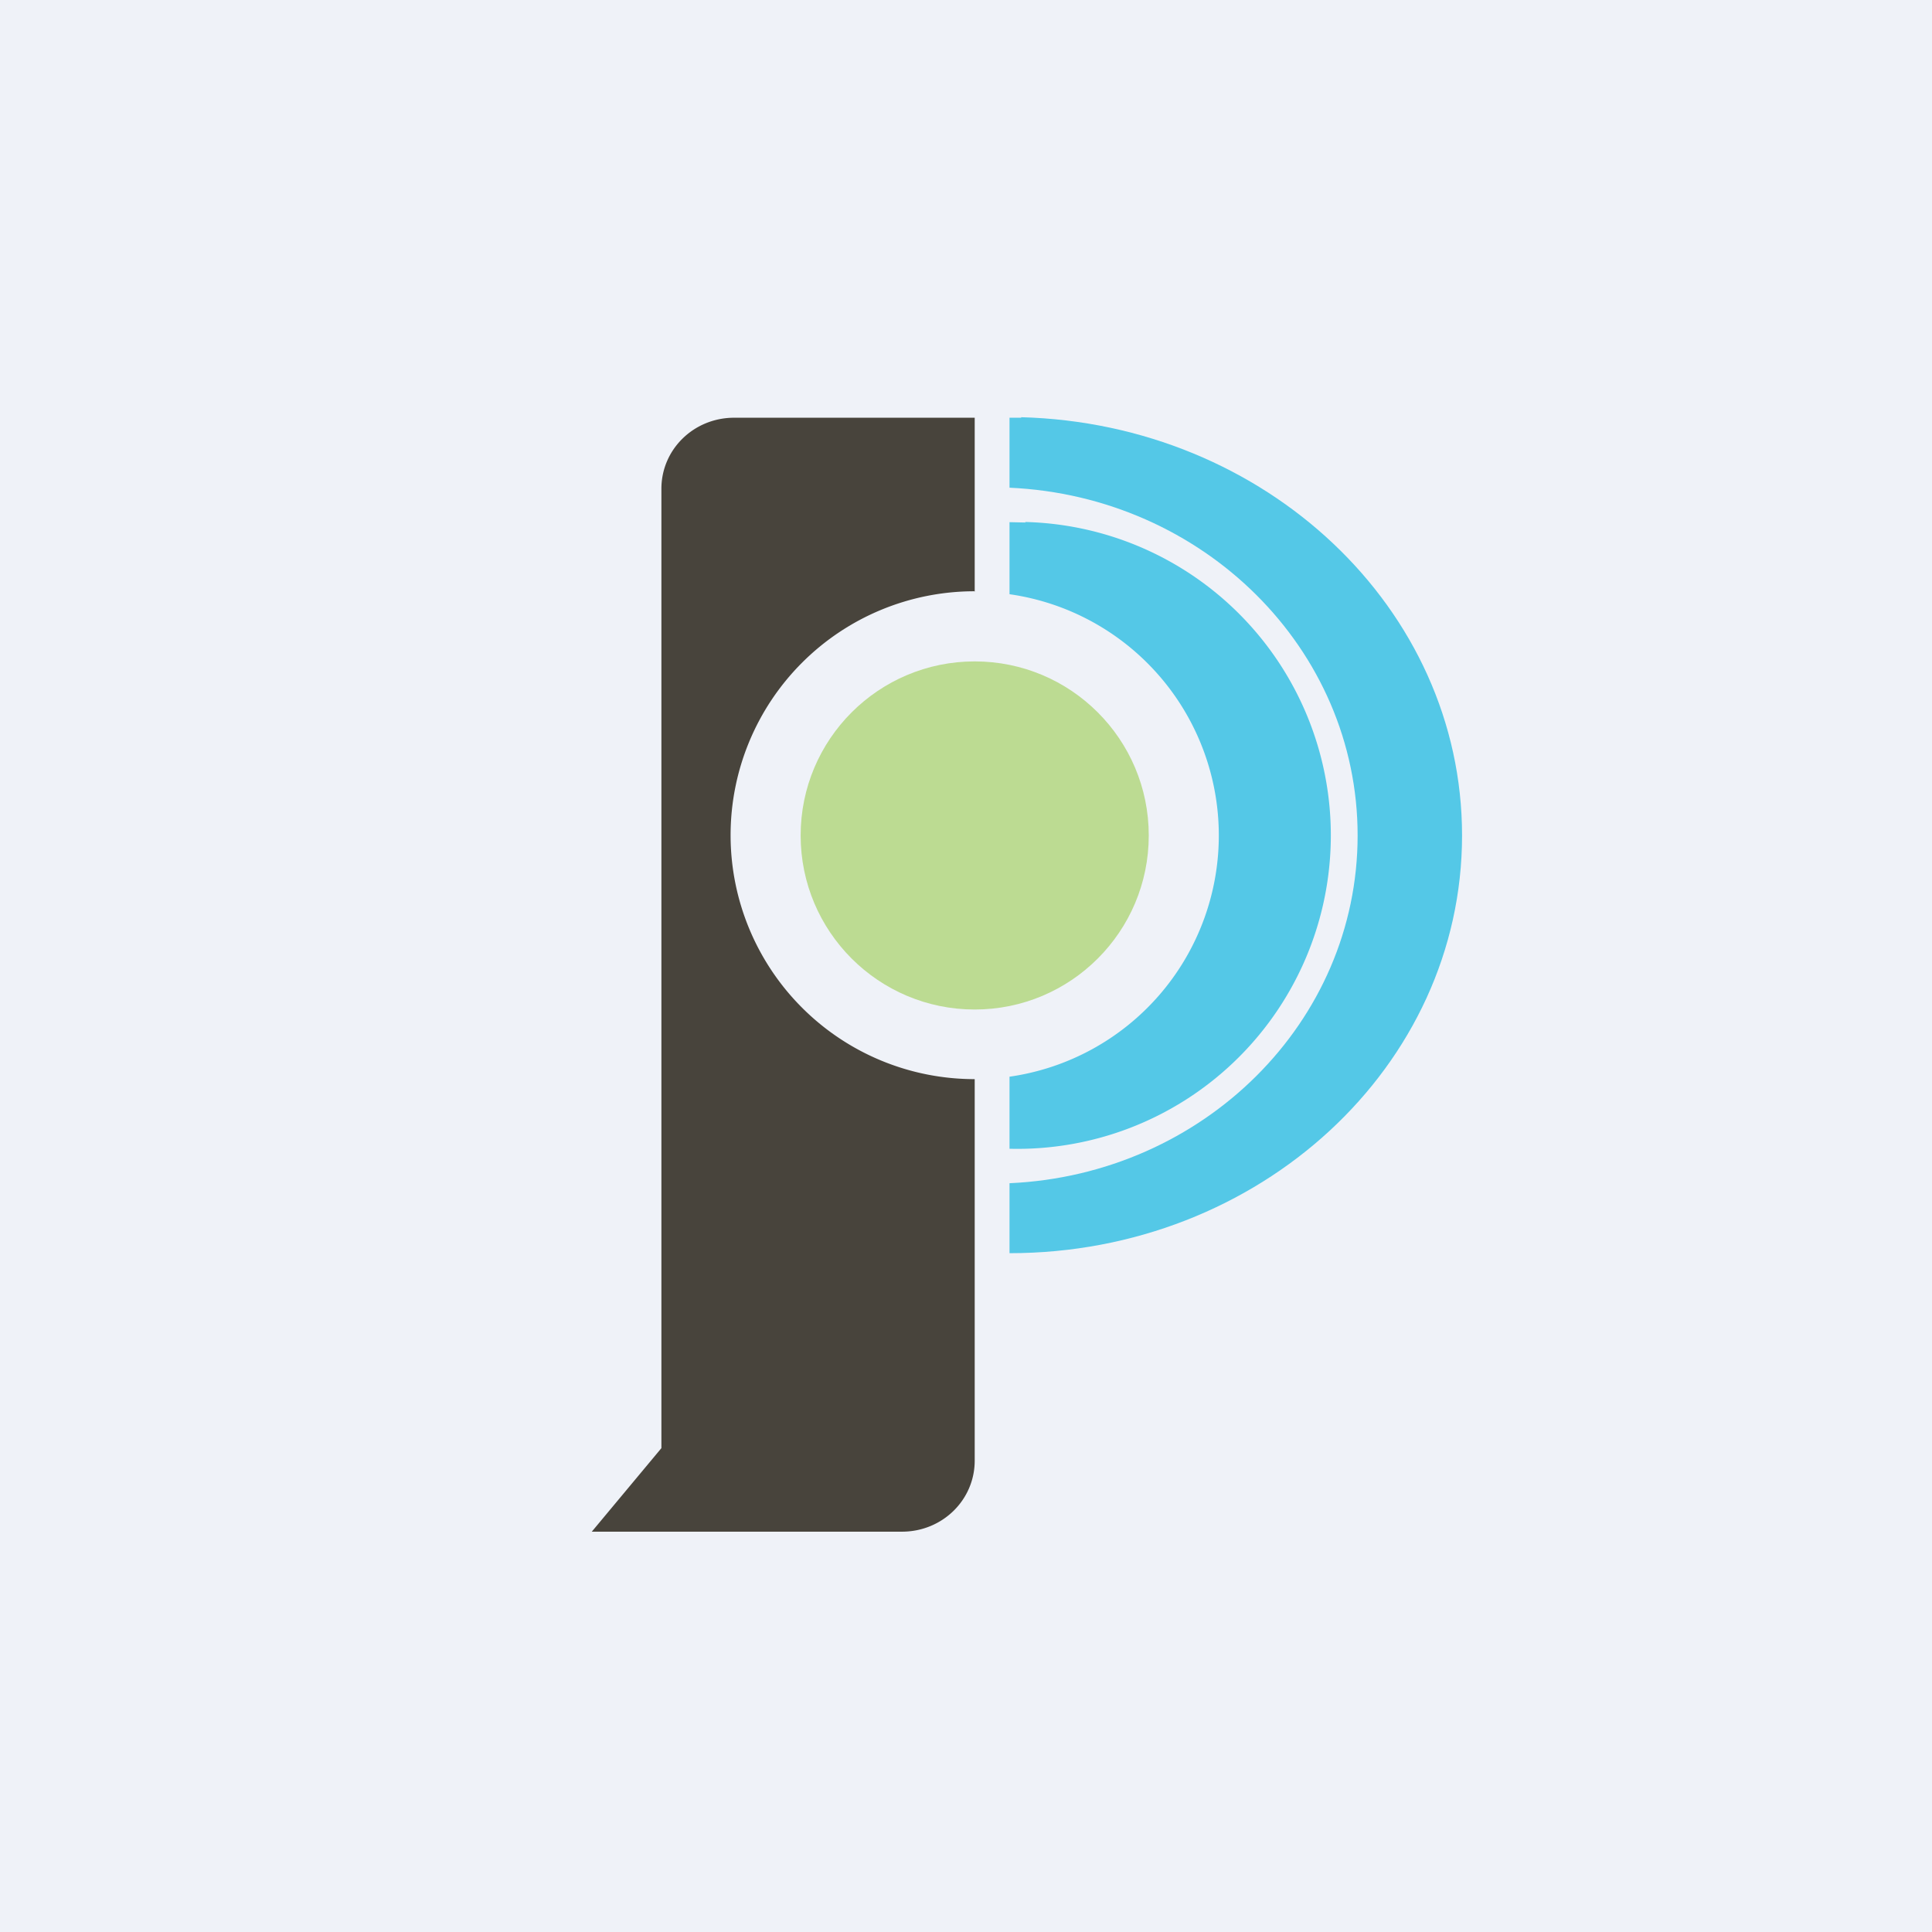
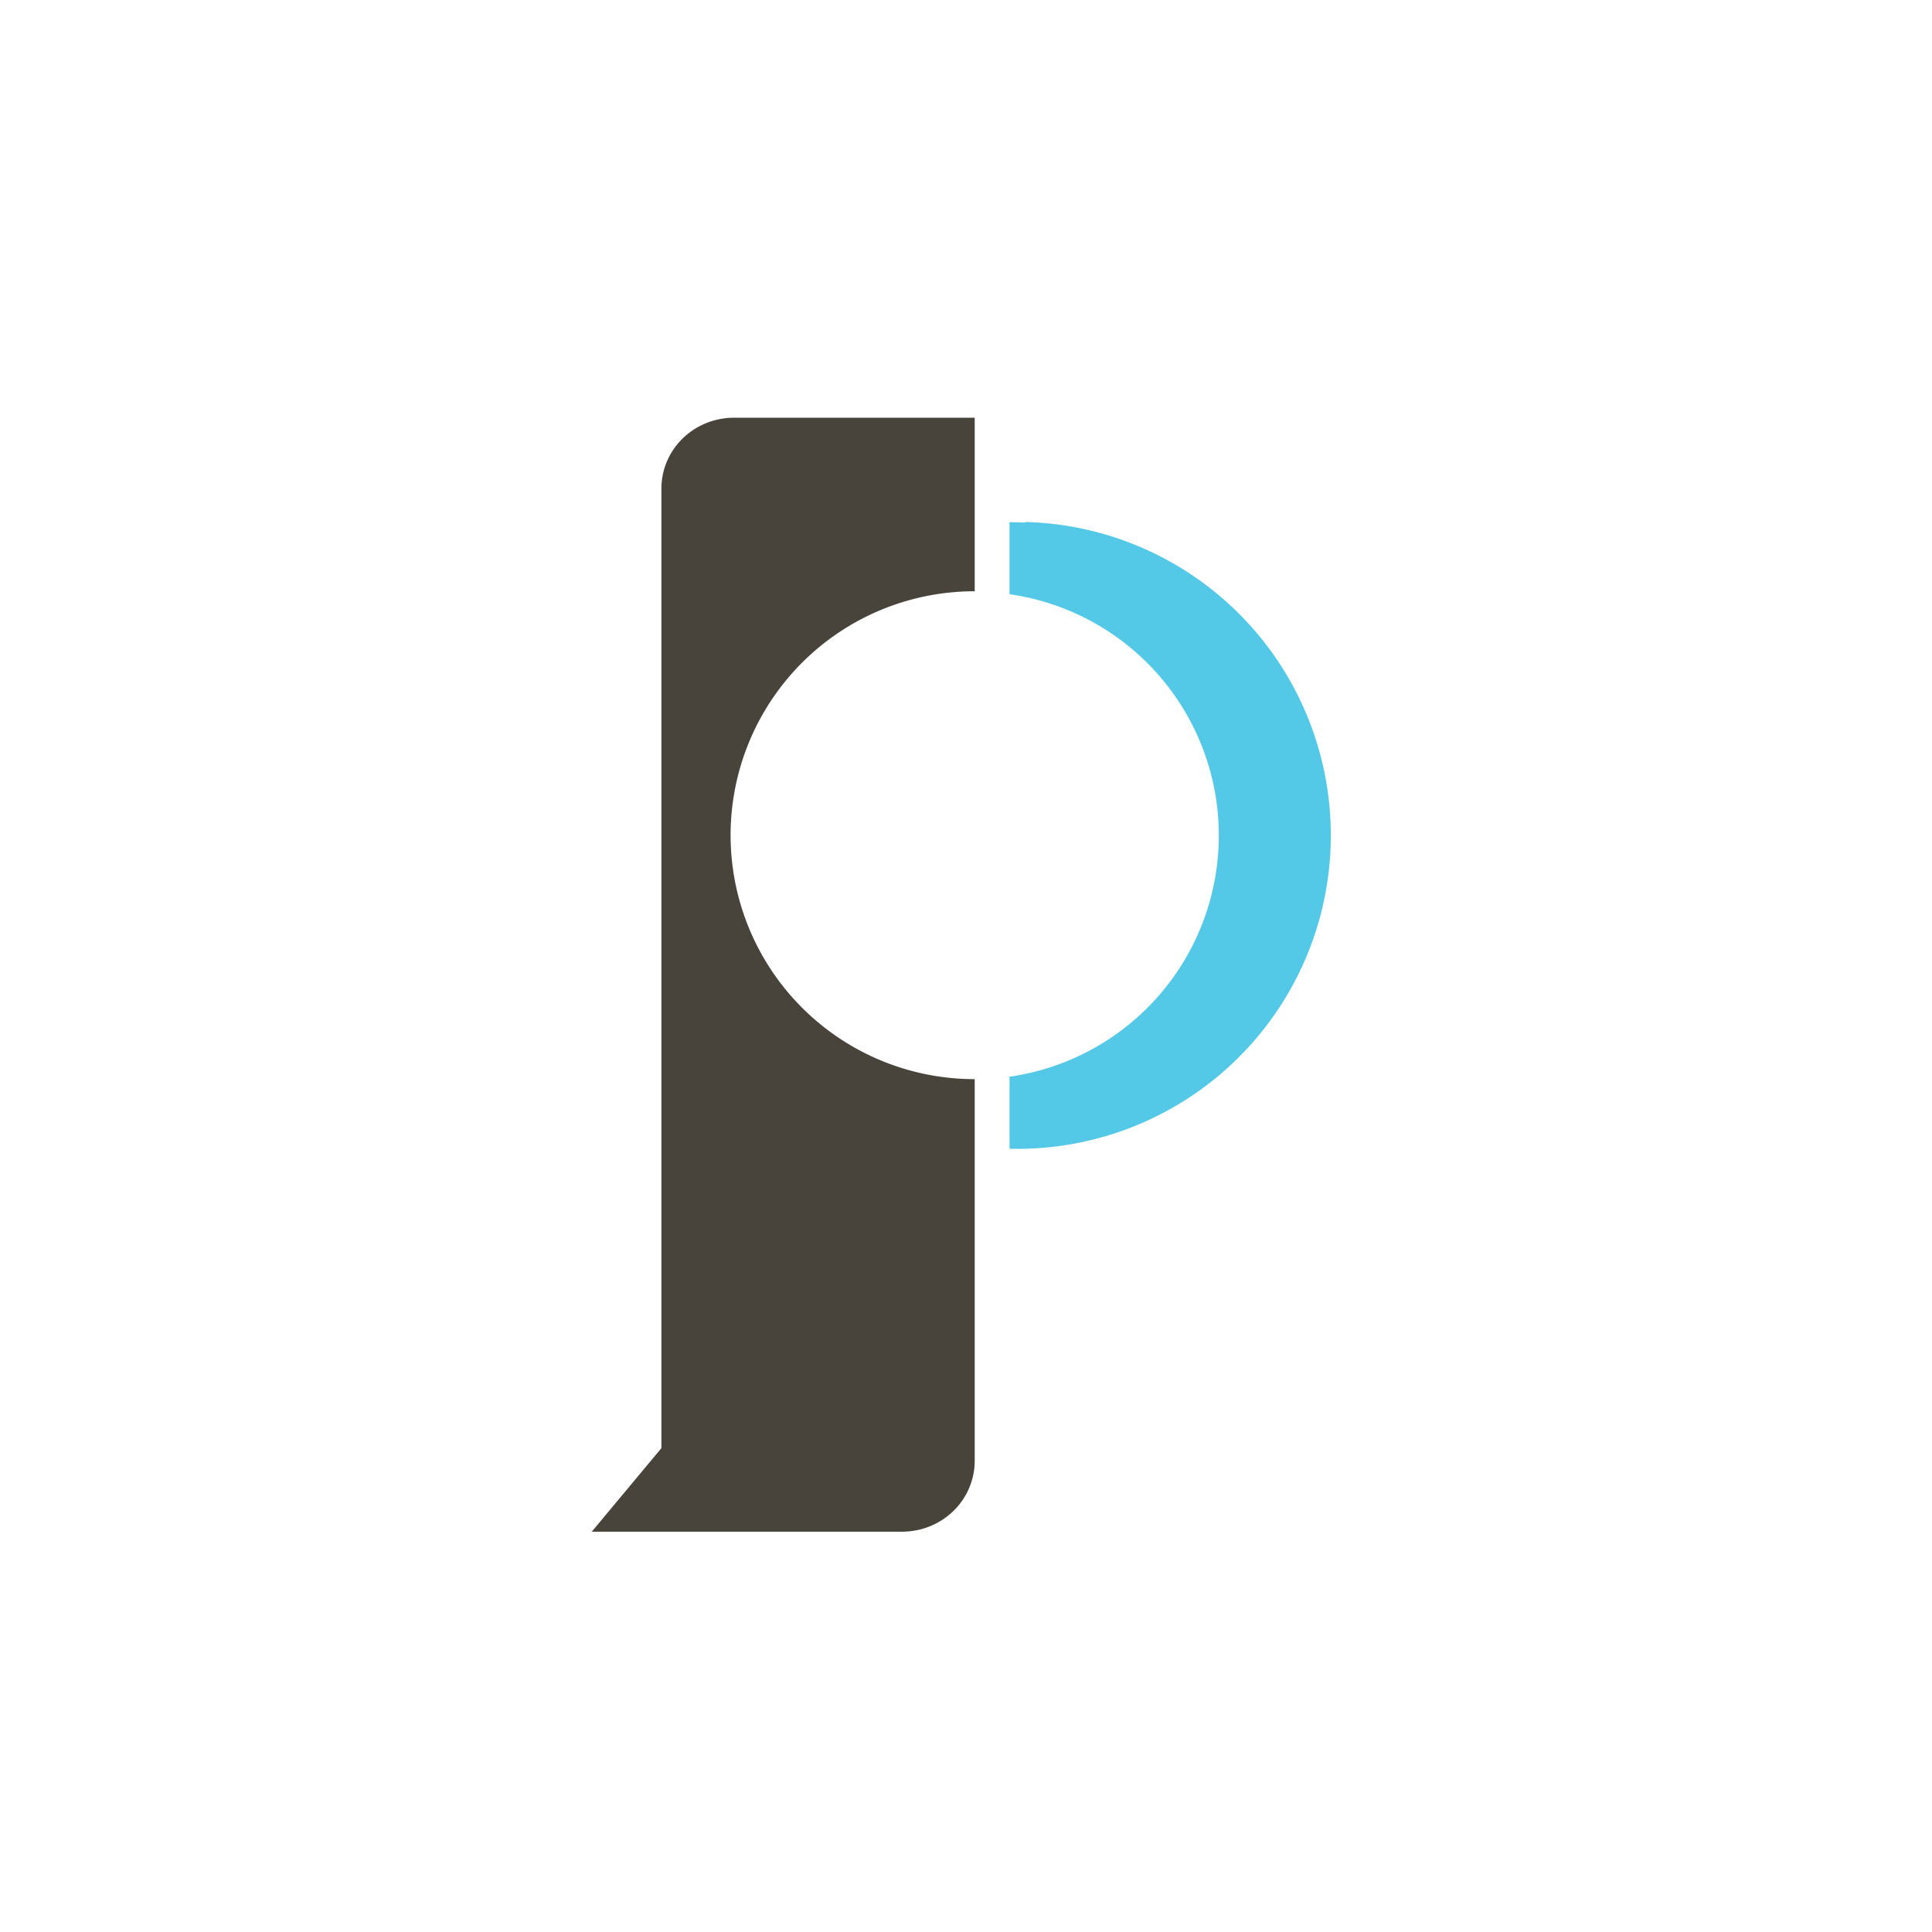
<svg xmlns="http://www.w3.org/2000/svg" viewBox="0 0 55.5 55.5">
-   <path d="M 0,0 H 55.5 V 55.5 H 0 Z" fill="rgb(239, 242, 248)" />
  <path d="M 27.99,16.985 A 7,7 0 1,0 28,31 V 41.96 C 28,43.09 27.07,44 25.91,44 H 17 L 19,41.6 V 14.04 C 19,12.91 19.93,12 21.09,12 H 28 V 17 Z" fill="rgb(72, 68, 60)" />
-   <circle cx="28" cy="24" r="5" fill="rgb(188, 219, 146)" />
-   <path d="M 29.33,11.985 C 36.36,12.17 42,17.48 42,24 C 42,30.63 36.18,36 29,36 V 33.99 C 34.57,33.74 39,29.36 39,24 S 34.57,14.26 29,14.01 V 12 H 29.34 Z" fill="rgb(84, 200, 231)" />
  <path d="M 29.45,14.995 A 9,9 0 0,1 29,33 V 30.93 A 7,7 0 0,0 29,17.07 V 15 L 29.46,15.01 Z" fill="rgb(84, 200, 231)" />
</svg>